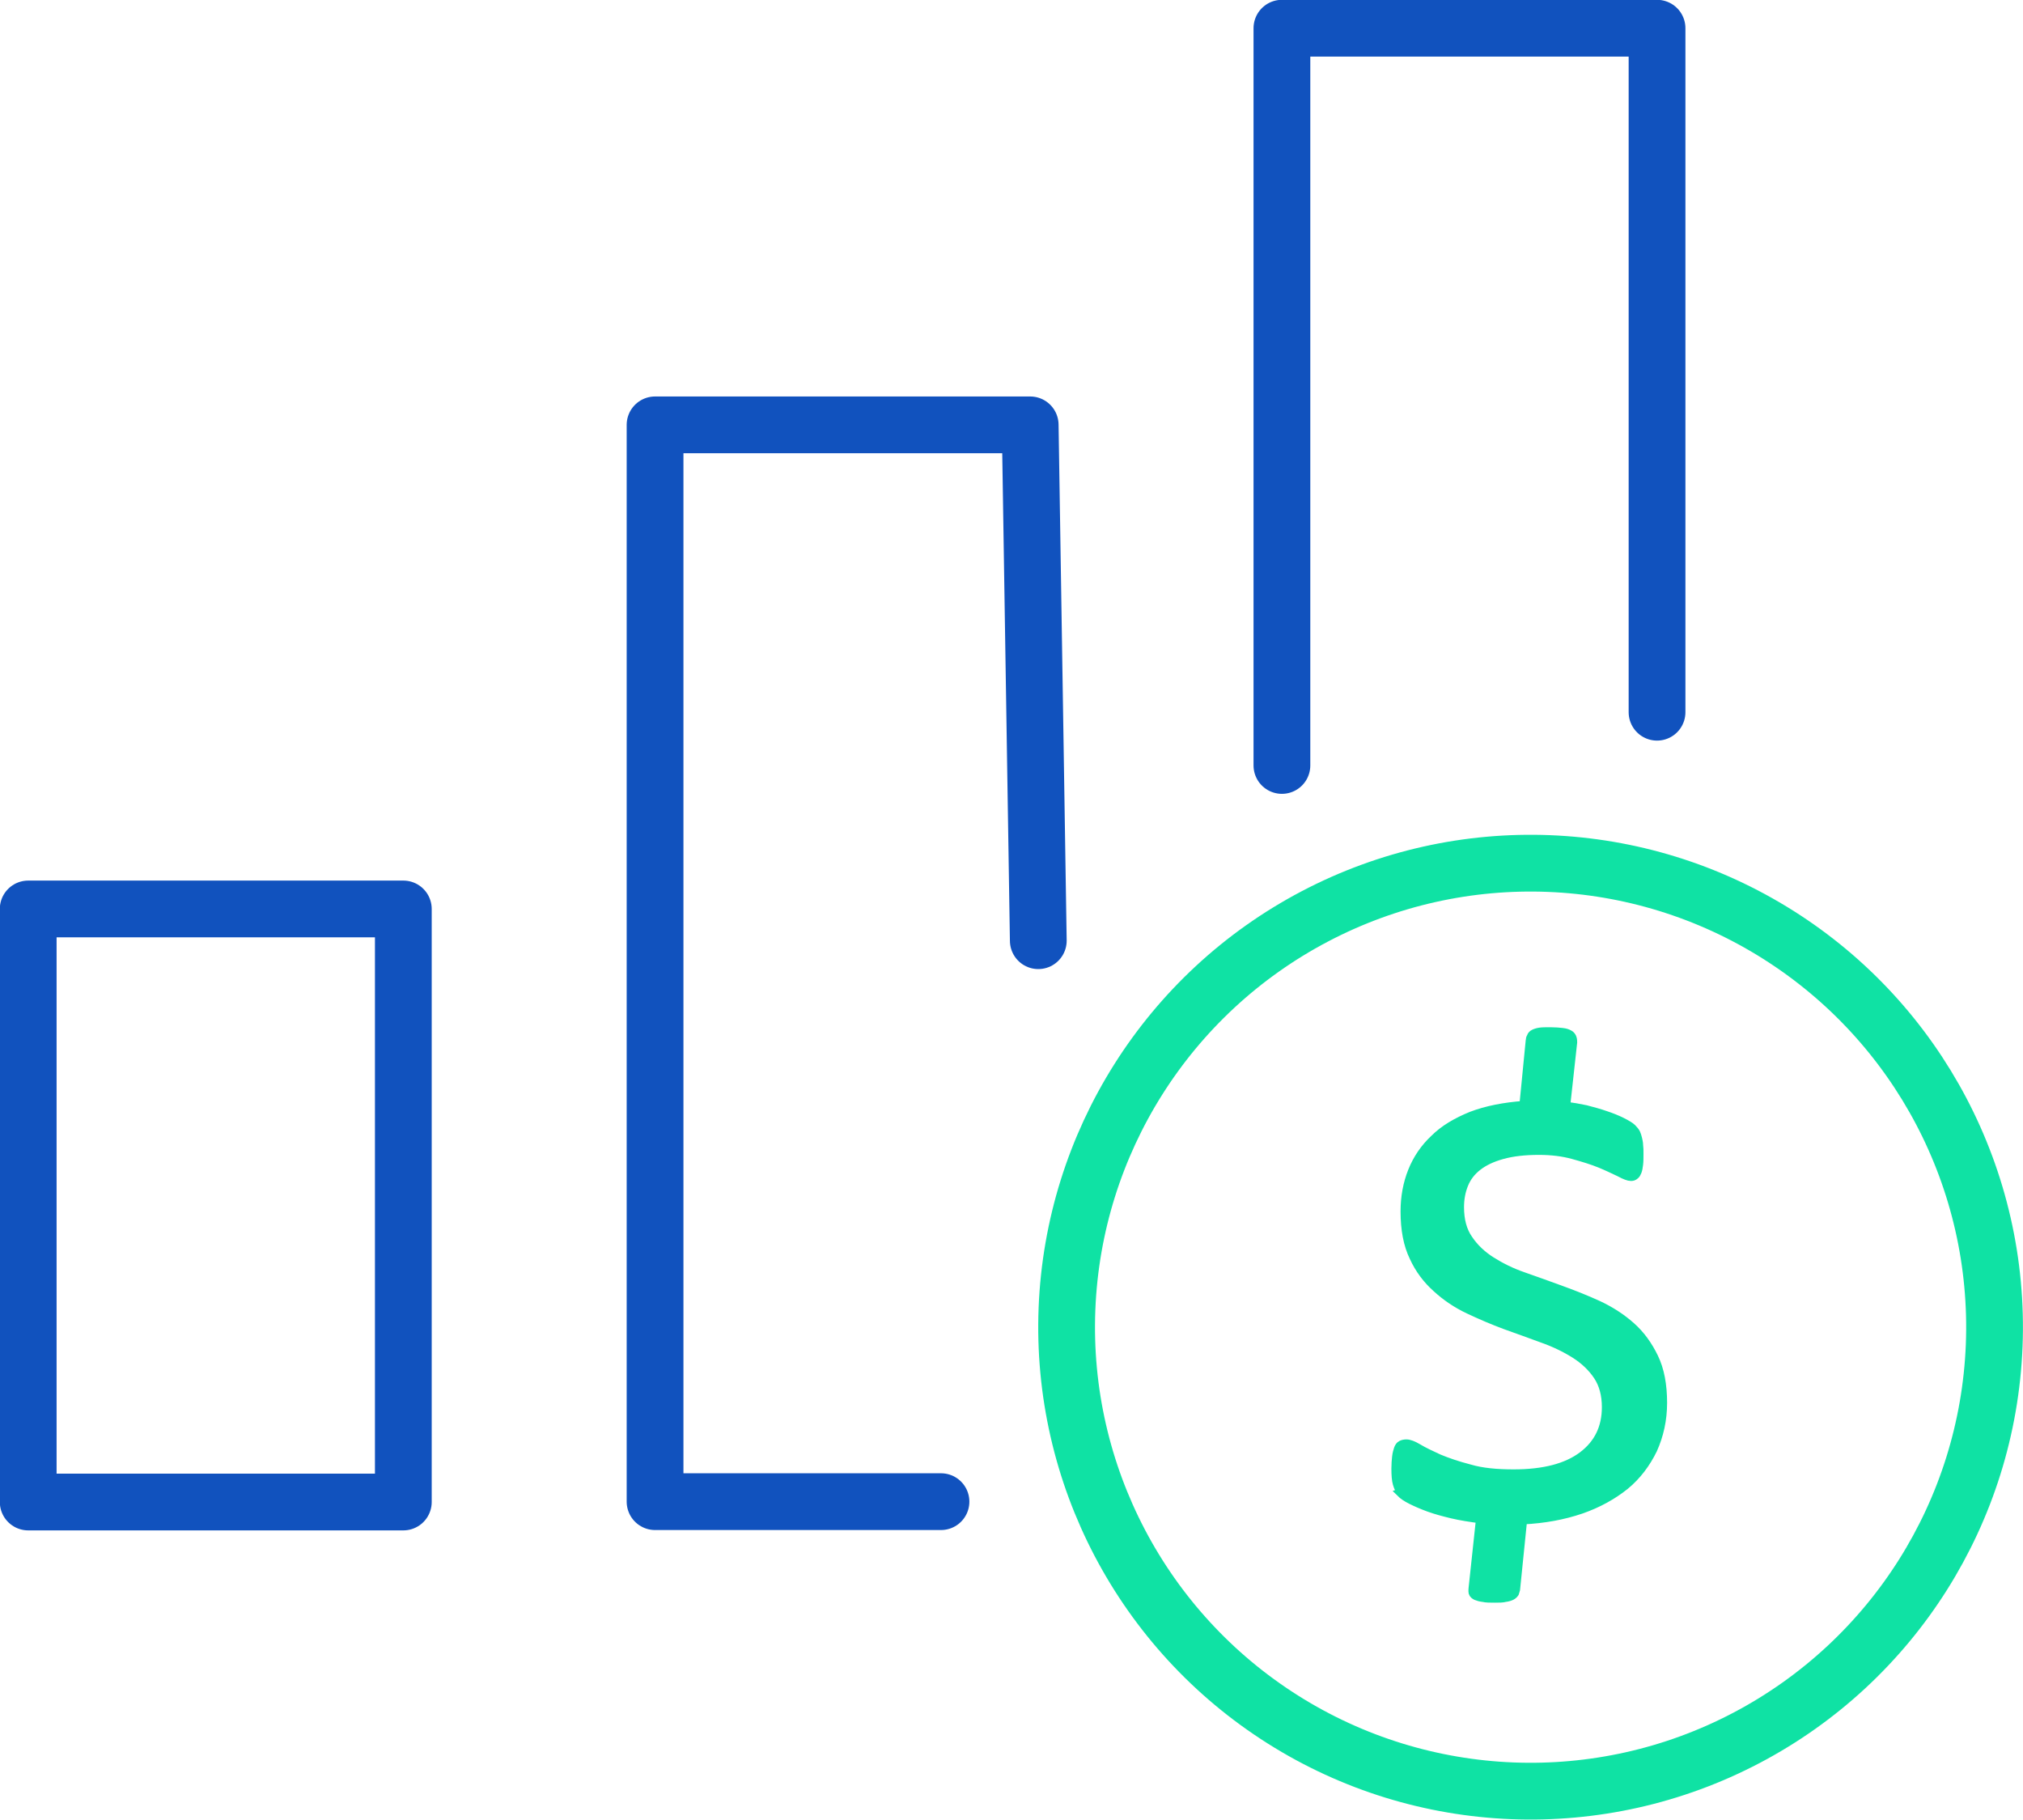
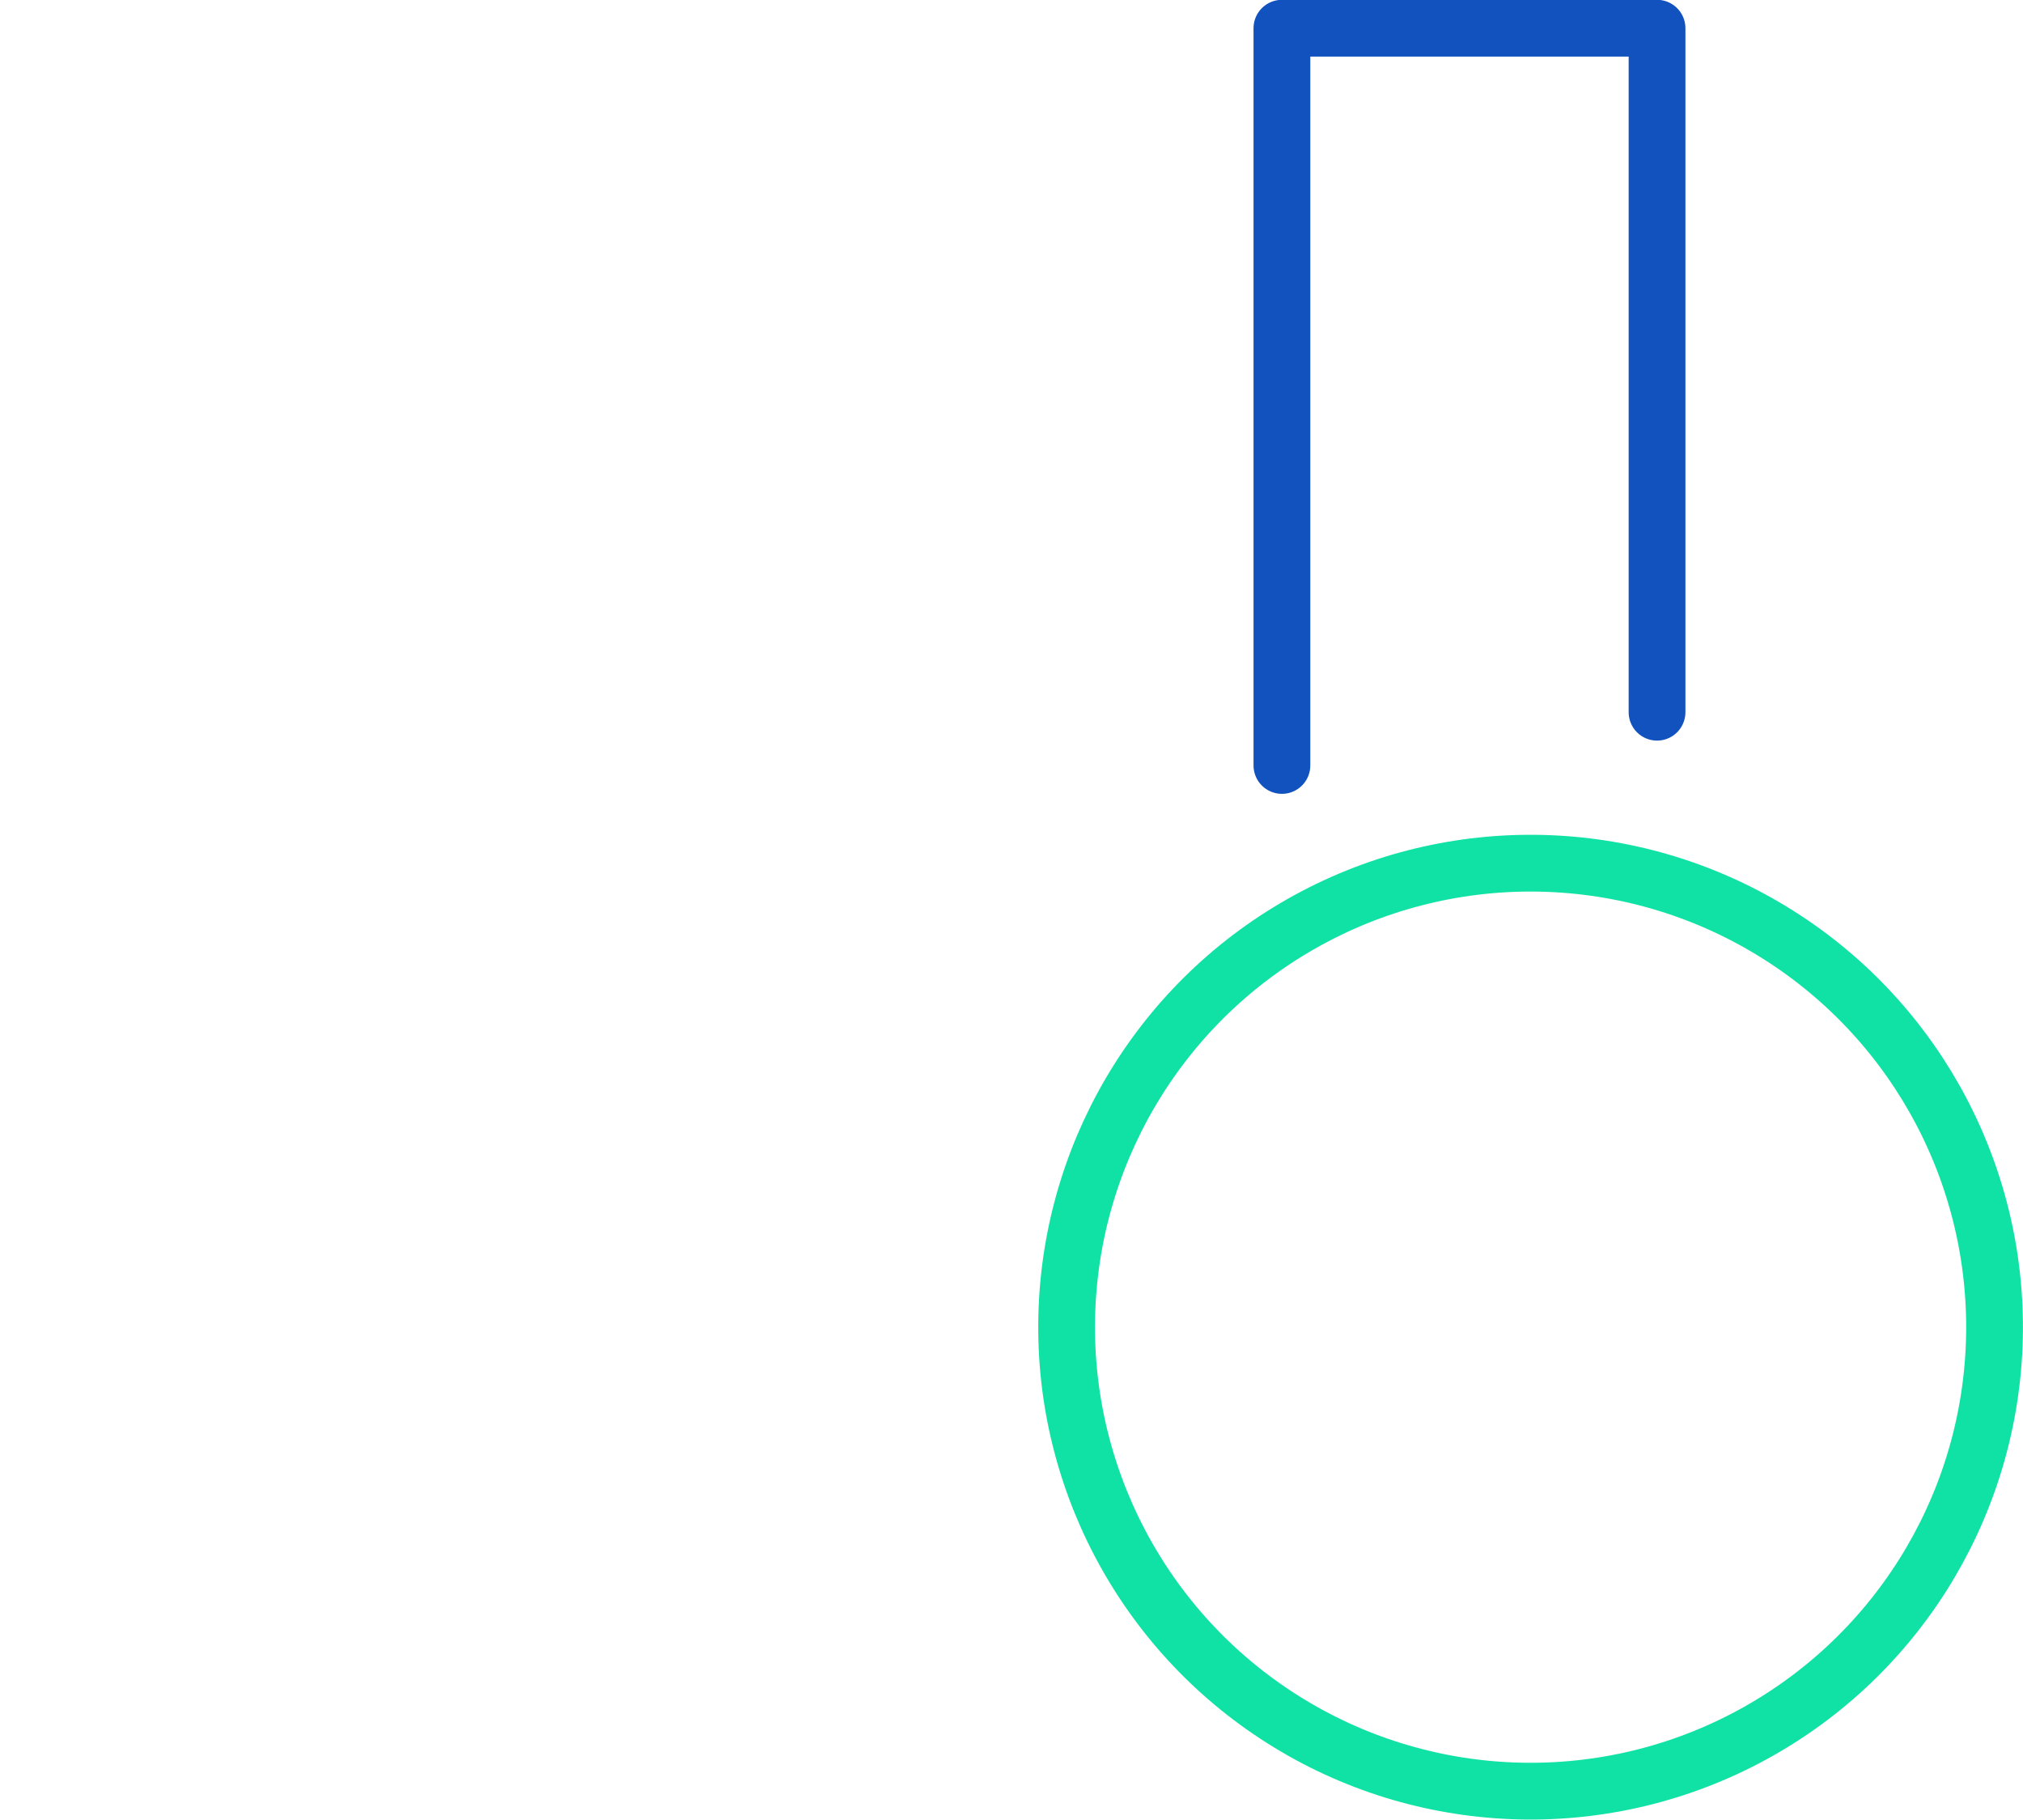
<svg xmlns="http://www.w3.org/2000/svg" id="Layer_2" viewBox="0 0 57.38 51.61">
  <defs>
    <style>.cls-1{fill:#0fe2a4;stroke-miterlimit:10;stroke-width:.25px;}.cls-1,.cls-2{stroke:#0fe2a4;}.cls-2,.cls-3{fill:none;stroke-linecap:round;stroke-linejoin:round;stroke-width:1.61px;}.cls-3{stroke:#1152be;}</style>
  </defs>
  <g id="Layer_1-2">
    <g>
      <g>
        <g>
-           <rect class="cls-3" x=".8" y="25.78" width="10.64" height="16.82" />
-           <polyline class="cls-3" points="26.69 42.59 18.58 42.59 18.58 12.05 29.22 12.05 29.45 26.68" />
          <polyline class="cls-3" points="36.36 21.71 36.36 .8 47 .8 47 20.2" />
        </g>
        <circle class="cls-2" cx="43.41" cy="37.64" r="13.16" transform="translate(-11.59 54.25) rotate(-57.73)" />
      </g>
-       <path class="cls-1" d="M39.73,42.34c.06,.06,.16,.13,.3,.2,.14,.07,.3,.14,.49,.21s.41,.13,.66,.19c.25,.06,.52,.1,.81,.14l-.21,1.96s-.01,.09,0,.13c.01,.04,.05,.07,.09,.09,.05,.02,.11,.04,.2,.05,.08,.02,.19,.02,.33,.02,.12,0,.22,0,.29-.02,.08-.01,.14-.03,.18-.05,.04-.02,.07-.05,.09-.08,.01-.03,.02-.07,.03-.1l.2-1.97c.61-.03,1.15-.13,1.65-.3,.49-.17,.9-.4,1.25-.68,.34-.28,.6-.63,.79-1.02,.18-.4,.28-.84,.28-1.32,0-.51-.08-.94-.25-1.29-.17-.35-.38-.64-.65-.88-.27-.24-.58-.44-.92-.6-.35-.16-.7-.3-1.06-.43-.36-.13-.71-.26-1.06-.38-.35-.12-.65-.27-.92-.44-.27-.17-.49-.38-.65-.62-.17-.24-.25-.55-.25-.91,0-.24,.04-.45,.12-.65,.08-.2,.21-.37,.39-.51,.18-.14,.41-.25,.7-.33,.29-.08,.63-.12,1.04-.12,.36,0,.68,.04,.97,.12,.29,.08,.55,.16,.77,.25,.22,.09,.4,.18,.55,.25,.15,.08,.25,.12,.32,.12,.04,0,.08-.01,.11-.04,.03-.02,.05-.06,.07-.11,.02-.05,.03-.12,.04-.2,.01-.08,.01-.18,.01-.3,0-.09,0-.17-.01-.24,0-.07-.02-.14-.03-.19-.01-.05-.03-.1-.05-.15-.02-.04-.06-.09-.11-.14-.05-.05-.15-.11-.29-.18-.14-.07-.29-.13-.47-.19-.17-.06-.36-.11-.55-.16-.2-.04-.39-.08-.57-.09l.2-1.82s0-.09-.02-.13-.04-.07-.08-.09c-.05-.03-.11-.05-.2-.06-.09-.01-.2-.02-.33-.02-.13,0-.23,0-.3,.01-.07,.01-.13,.03-.17,.05-.04,.02-.07,.05-.08,.09-.02,.03-.03,.07-.03,.1l-.18,1.84c-.56,.04-1.06,.14-1.48,.3-.42,.17-.78,.38-1.05,.65-.28,.26-.49,.57-.63,.92-.14,.35-.21,.73-.21,1.14,0,.51,.08,.94,.25,1.29,.16,.35,.38,.64,.65,.88,.26,.24,.57,.45,.91,.61,.34,.16,.69,.31,1.04,.44,.36,.13,.7,.25,1.05,.38,.34,.12,.65,.27,.92,.44,.27,.17,.49,.38,.65,.62,.16,.24,.24,.54,.24,.89,0,.58-.22,1.04-.67,1.38-.45,.34-1.1,.51-1.96,.51-.48,0-.9-.04-1.24-.14-.35-.09-.64-.19-.88-.29-.24-.11-.43-.2-.58-.29-.15-.09-.26-.13-.34-.13-.05,0-.1,.01-.14,.03-.04,.02-.07,.06-.09,.12-.02,.06-.04,.13-.05,.22-.01,.09-.02,.2-.02,.33,0,.18,.01,.33,.04,.43s.07,.19,.13,.25Z" />
    </g>
  </g>
</svg>